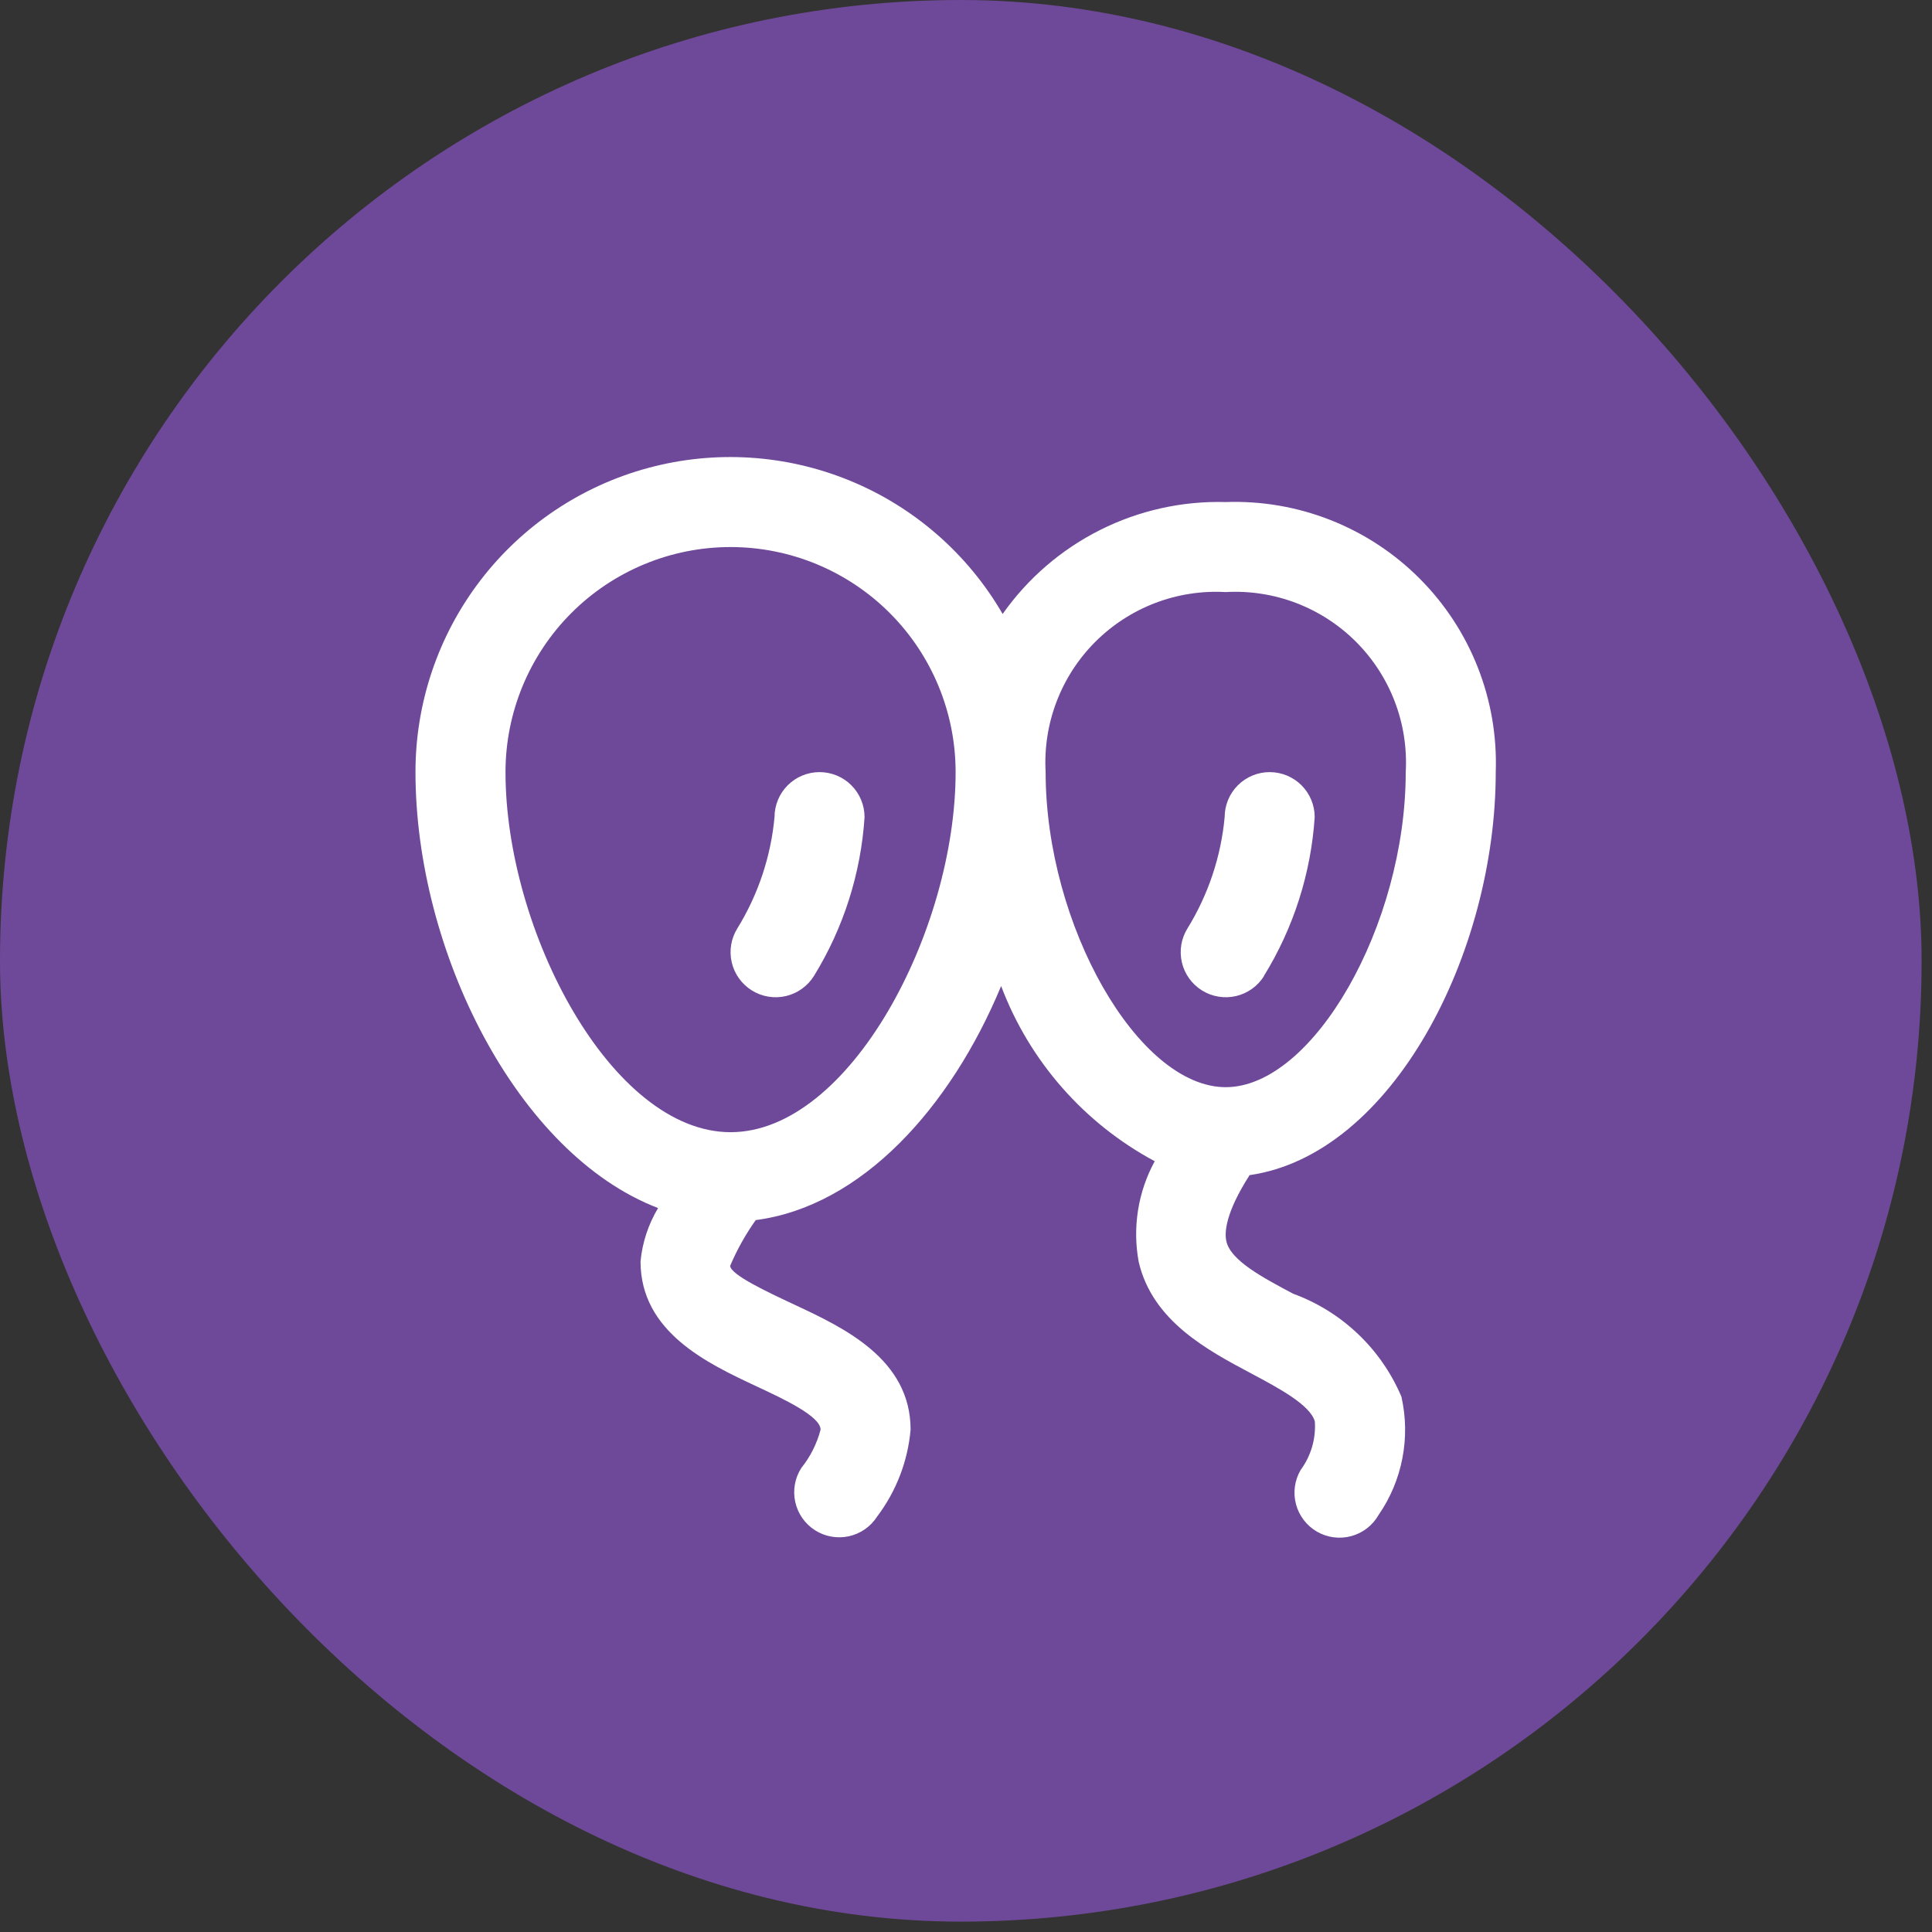
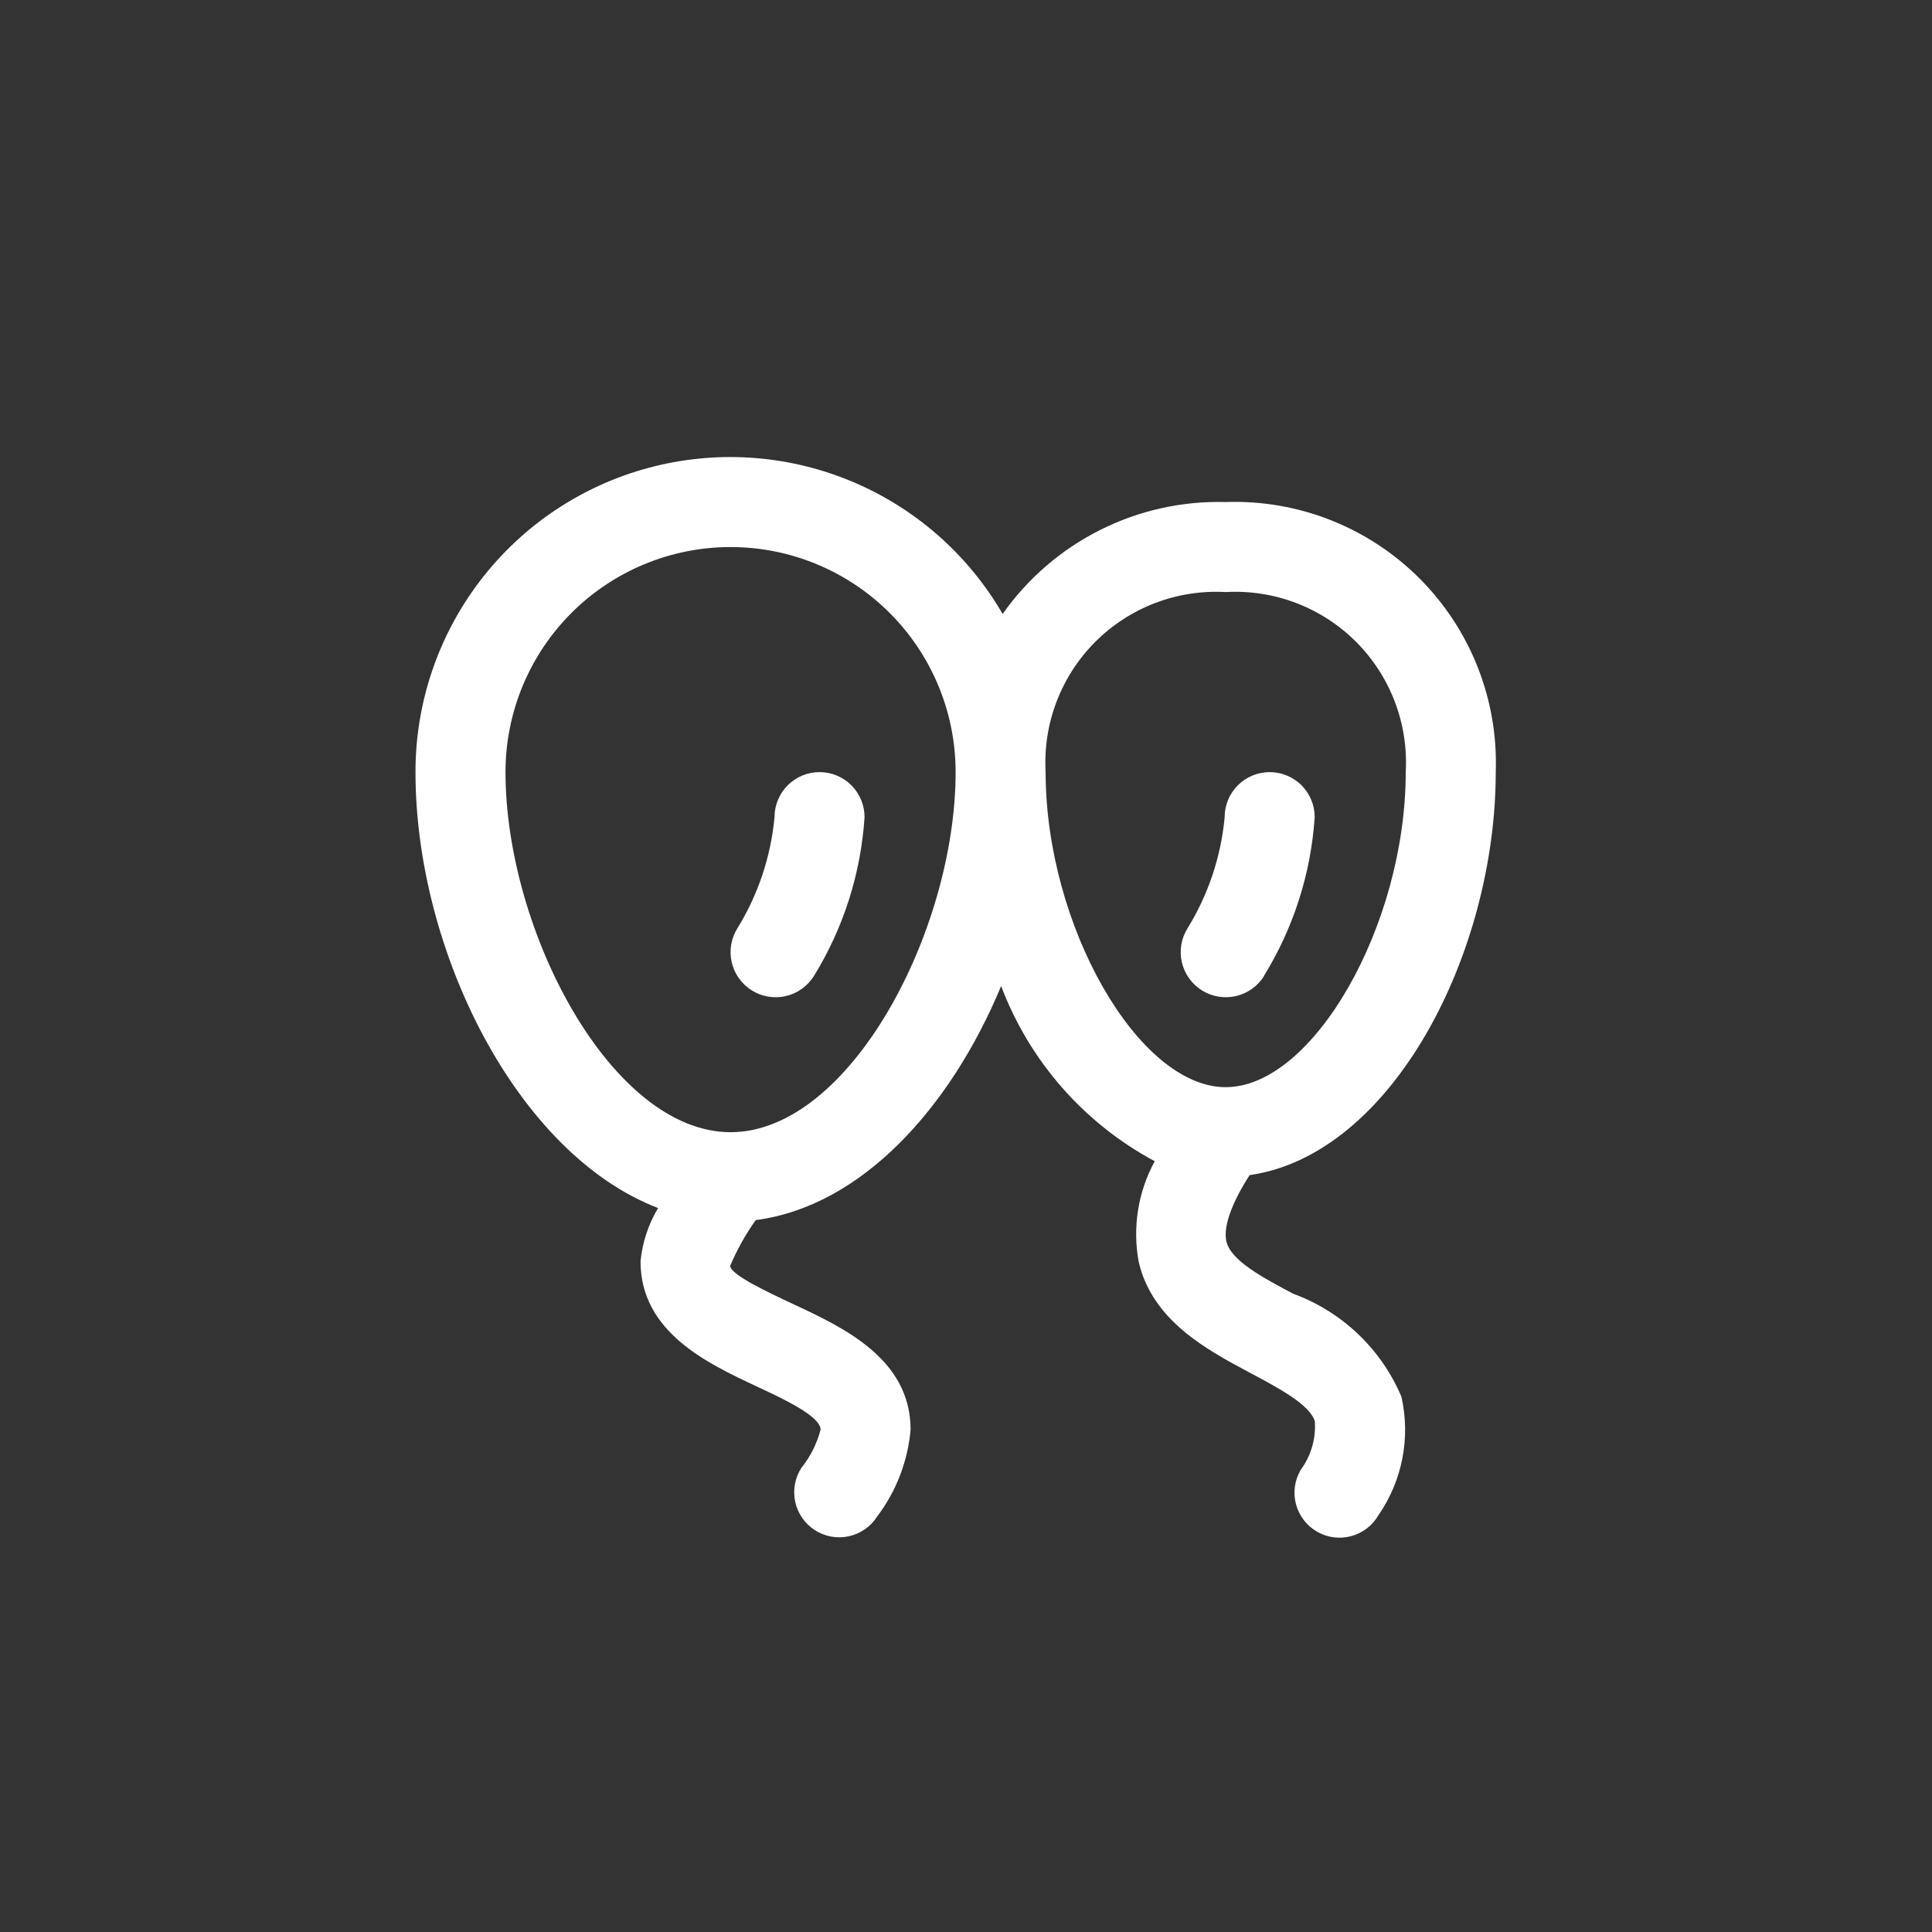
<svg xmlns="http://www.w3.org/2000/svg" width="93" height="93" viewBox="0 0 93 93" fill="none">
  <rect x="0" y="0" width="93" height="93" fill="#333333" stroke="none" />
-   <rect width="92.5" height="92.5" rx="46.25" fill="#6F4999" />
  <g clip-path="url(#clip0_308_232)">
    <path d="M60.838 46.982C62.266 44.67 63.106 42.044 63.285 39.333C63.285 38.759 63.056 38.208 62.65 37.801C62.243 37.395 61.692 37.167 61.118 37.167C60.543 37.167 59.992 37.395 59.586 37.801C59.179 38.208 58.951 38.759 58.951 39.333C58.775 41.231 58.164 43.063 57.164 44.685C57.013 44.927 56.911 45.196 56.864 45.477C56.818 45.758 56.827 46.046 56.891 46.324C56.955 46.601 57.074 46.864 57.24 47.095C57.405 47.327 57.615 47.524 57.857 47.675C58.099 47.826 58.368 47.928 58.649 47.974C58.93 48.021 59.218 48.012 59.496 47.948C60.056 47.818 60.542 47.47 60.847 46.982H60.838Z" fill="white" />
    <path d="M39.45 37.167C38.875 37.167 38.324 37.395 37.918 37.801C37.511 38.208 37.283 38.759 37.283 39.333C37.107 41.231 36.496 43.063 35.496 44.685C35.191 45.173 35.093 45.763 35.223 46.324C35.353 46.884 35.701 47.37 36.189 47.675C36.678 47.98 37.267 48.078 37.828 47.948C38.388 47.818 38.874 47.47 39.179 46.982C40.604 44.67 41.441 42.044 41.617 39.333C41.617 38.759 41.388 38.208 40.982 37.801C40.576 37.395 40.025 37.167 39.45 37.167Z" fill="white" />
    <path d="M62.25 62.276C60.772 61.492 59.247 60.679 59.035 59.758C58.935 59.34 58.98 58.398 60.151 56.567C67.017 55.583 72 45.887 72 37.167C72.061 35.443 71.766 33.726 71.134 32.121C70.502 30.516 69.546 29.059 68.327 27.84C67.108 26.62 65.65 25.665 64.046 25.033C62.441 24.401 60.724 24.106 59 24.167C56.905 24.109 54.828 24.571 52.955 25.512C51.082 26.452 49.47 27.841 48.264 29.555C46.592 26.67 44.015 24.417 40.932 23.146C37.849 21.874 34.433 21.655 31.213 22.522C27.993 23.389 25.149 25.294 23.122 27.942C21.095 30.59 19.997 33.832 20 37.167C20 45.77 24.89 55.551 31.678 58.151C31.209 58.933 30.92 59.81 30.833 60.718C30.833 64.122 34.059 65.63 36.415 66.733C37.715 67.34 39.5 68.174 39.5 68.819C39.324 69.492 39.008 70.12 38.573 70.663C38.419 70.903 38.314 71.17 38.264 71.451C38.214 71.731 38.219 72.018 38.28 72.296C38.34 72.574 38.455 72.837 38.618 73.071C38.781 73.305 38.987 73.504 39.227 73.658C39.711 73.968 40.298 74.073 40.86 73.951C41.138 73.89 41.401 73.775 41.635 73.612C41.868 73.45 42.068 73.243 42.221 73.003C43.141 71.788 43.7 70.338 43.833 68.819C43.833 65.416 40.607 63.908 38.252 62.807C36.952 62.198 35.167 61.364 35.147 60.933C35.477 60.157 35.889 59.419 36.378 58.731C41.474 58.068 45.762 53.315 48.191 47.465C49.555 51.077 52.182 54.073 55.585 55.897C54.778 57.377 54.506 59.09 54.814 60.746C55.477 63.585 58.105 64.982 60.218 66.107C61.552 66.817 63.062 67.623 63.292 68.421C63.349 69.256 63.107 70.084 62.61 70.757C62.465 71.003 62.371 71.276 62.332 71.559C62.293 71.842 62.311 72.13 62.384 72.406C62.457 72.682 62.584 72.941 62.758 73.168C62.931 73.395 63.148 73.586 63.395 73.729C63.643 73.871 63.916 73.964 64.2 74.001C64.483 74.038 64.771 74.018 65.046 73.943C65.322 73.868 65.581 73.74 65.806 73.565C66.032 73.389 66.221 73.171 66.362 72.923C66.929 72.102 67.319 71.172 67.507 70.192C67.696 69.213 67.68 68.204 67.459 67.231C66.976 66.093 66.265 65.065 65.369 64.213C64.473 63.36 63.411 62.701 62.25 62.276ZM35.167 54.5C29.434 54.5 24.333 44.806 24.333 37.167C24.333 34.293 25.475 31.538 27.506 29.506C29.538 27.475 32.294 26.333 35.167 26.333C38.04 26.333 40.795 27.475 42.827 29.506C44.859 31.538 46 34.293 46 37.167C46 44.806 40.9 54.5 35.167 54.5ZM50.333 37.167C50.268 36.011 50.447 34.855 50.86 33.774C51.272 32.693 51.908 31.711 52.727 30.893C53.545 30.075 54.527 29.439 55.608 29.026C56.689 28.614 57.845 28.435 59 28.5C60.155 28.435 61.311 28.614 62.392 29.026C63.473 29.439 64.455 30.075 65.273 30.893C66.091 31.711 66.728 32.693 67.14 33.774C67.553 34.855 67.732 36.011 67.667 37.167C67.667 44.533 63.212 52.333 59 52.333C54.788 52.333 50.333 44.533 50.333 37.167Z" fill="white" />
  </g>
  <defs>
    <clipPath id="clip0_308_232">
      <rect width="52" height="52" fill="white" transform="translate(20 22)" />
    </clipPath>
  </defs>
</svg>